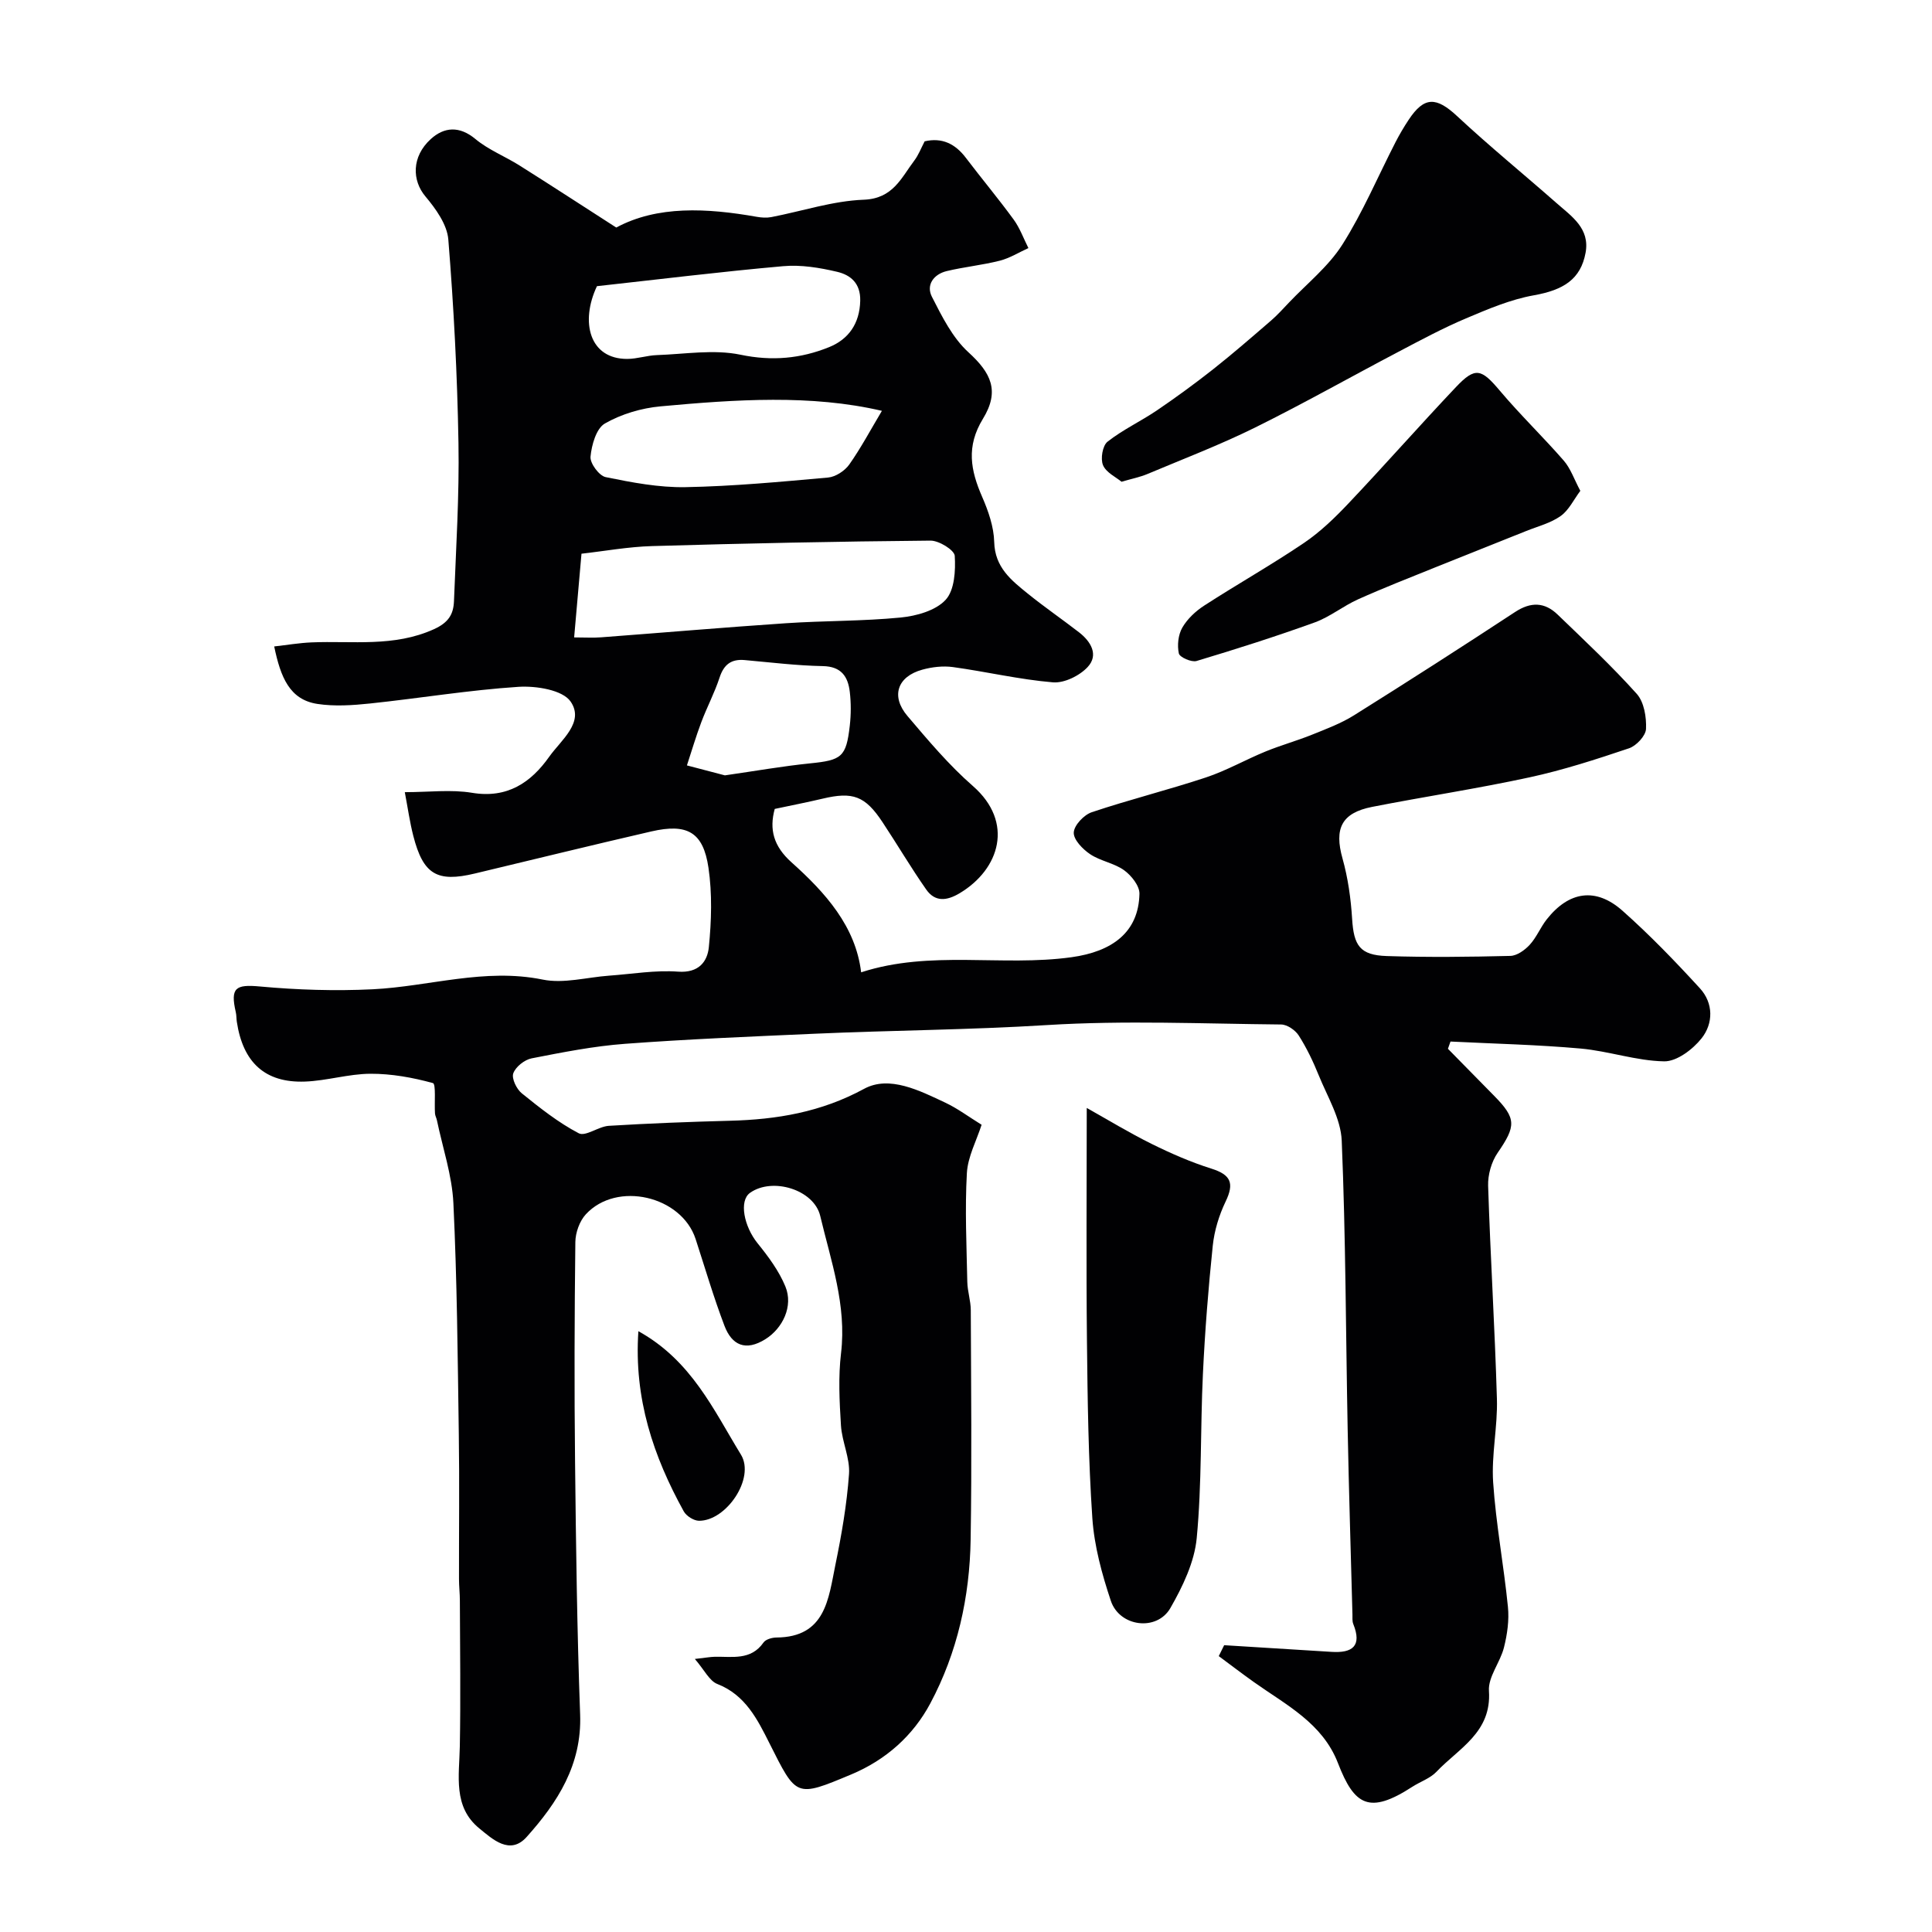
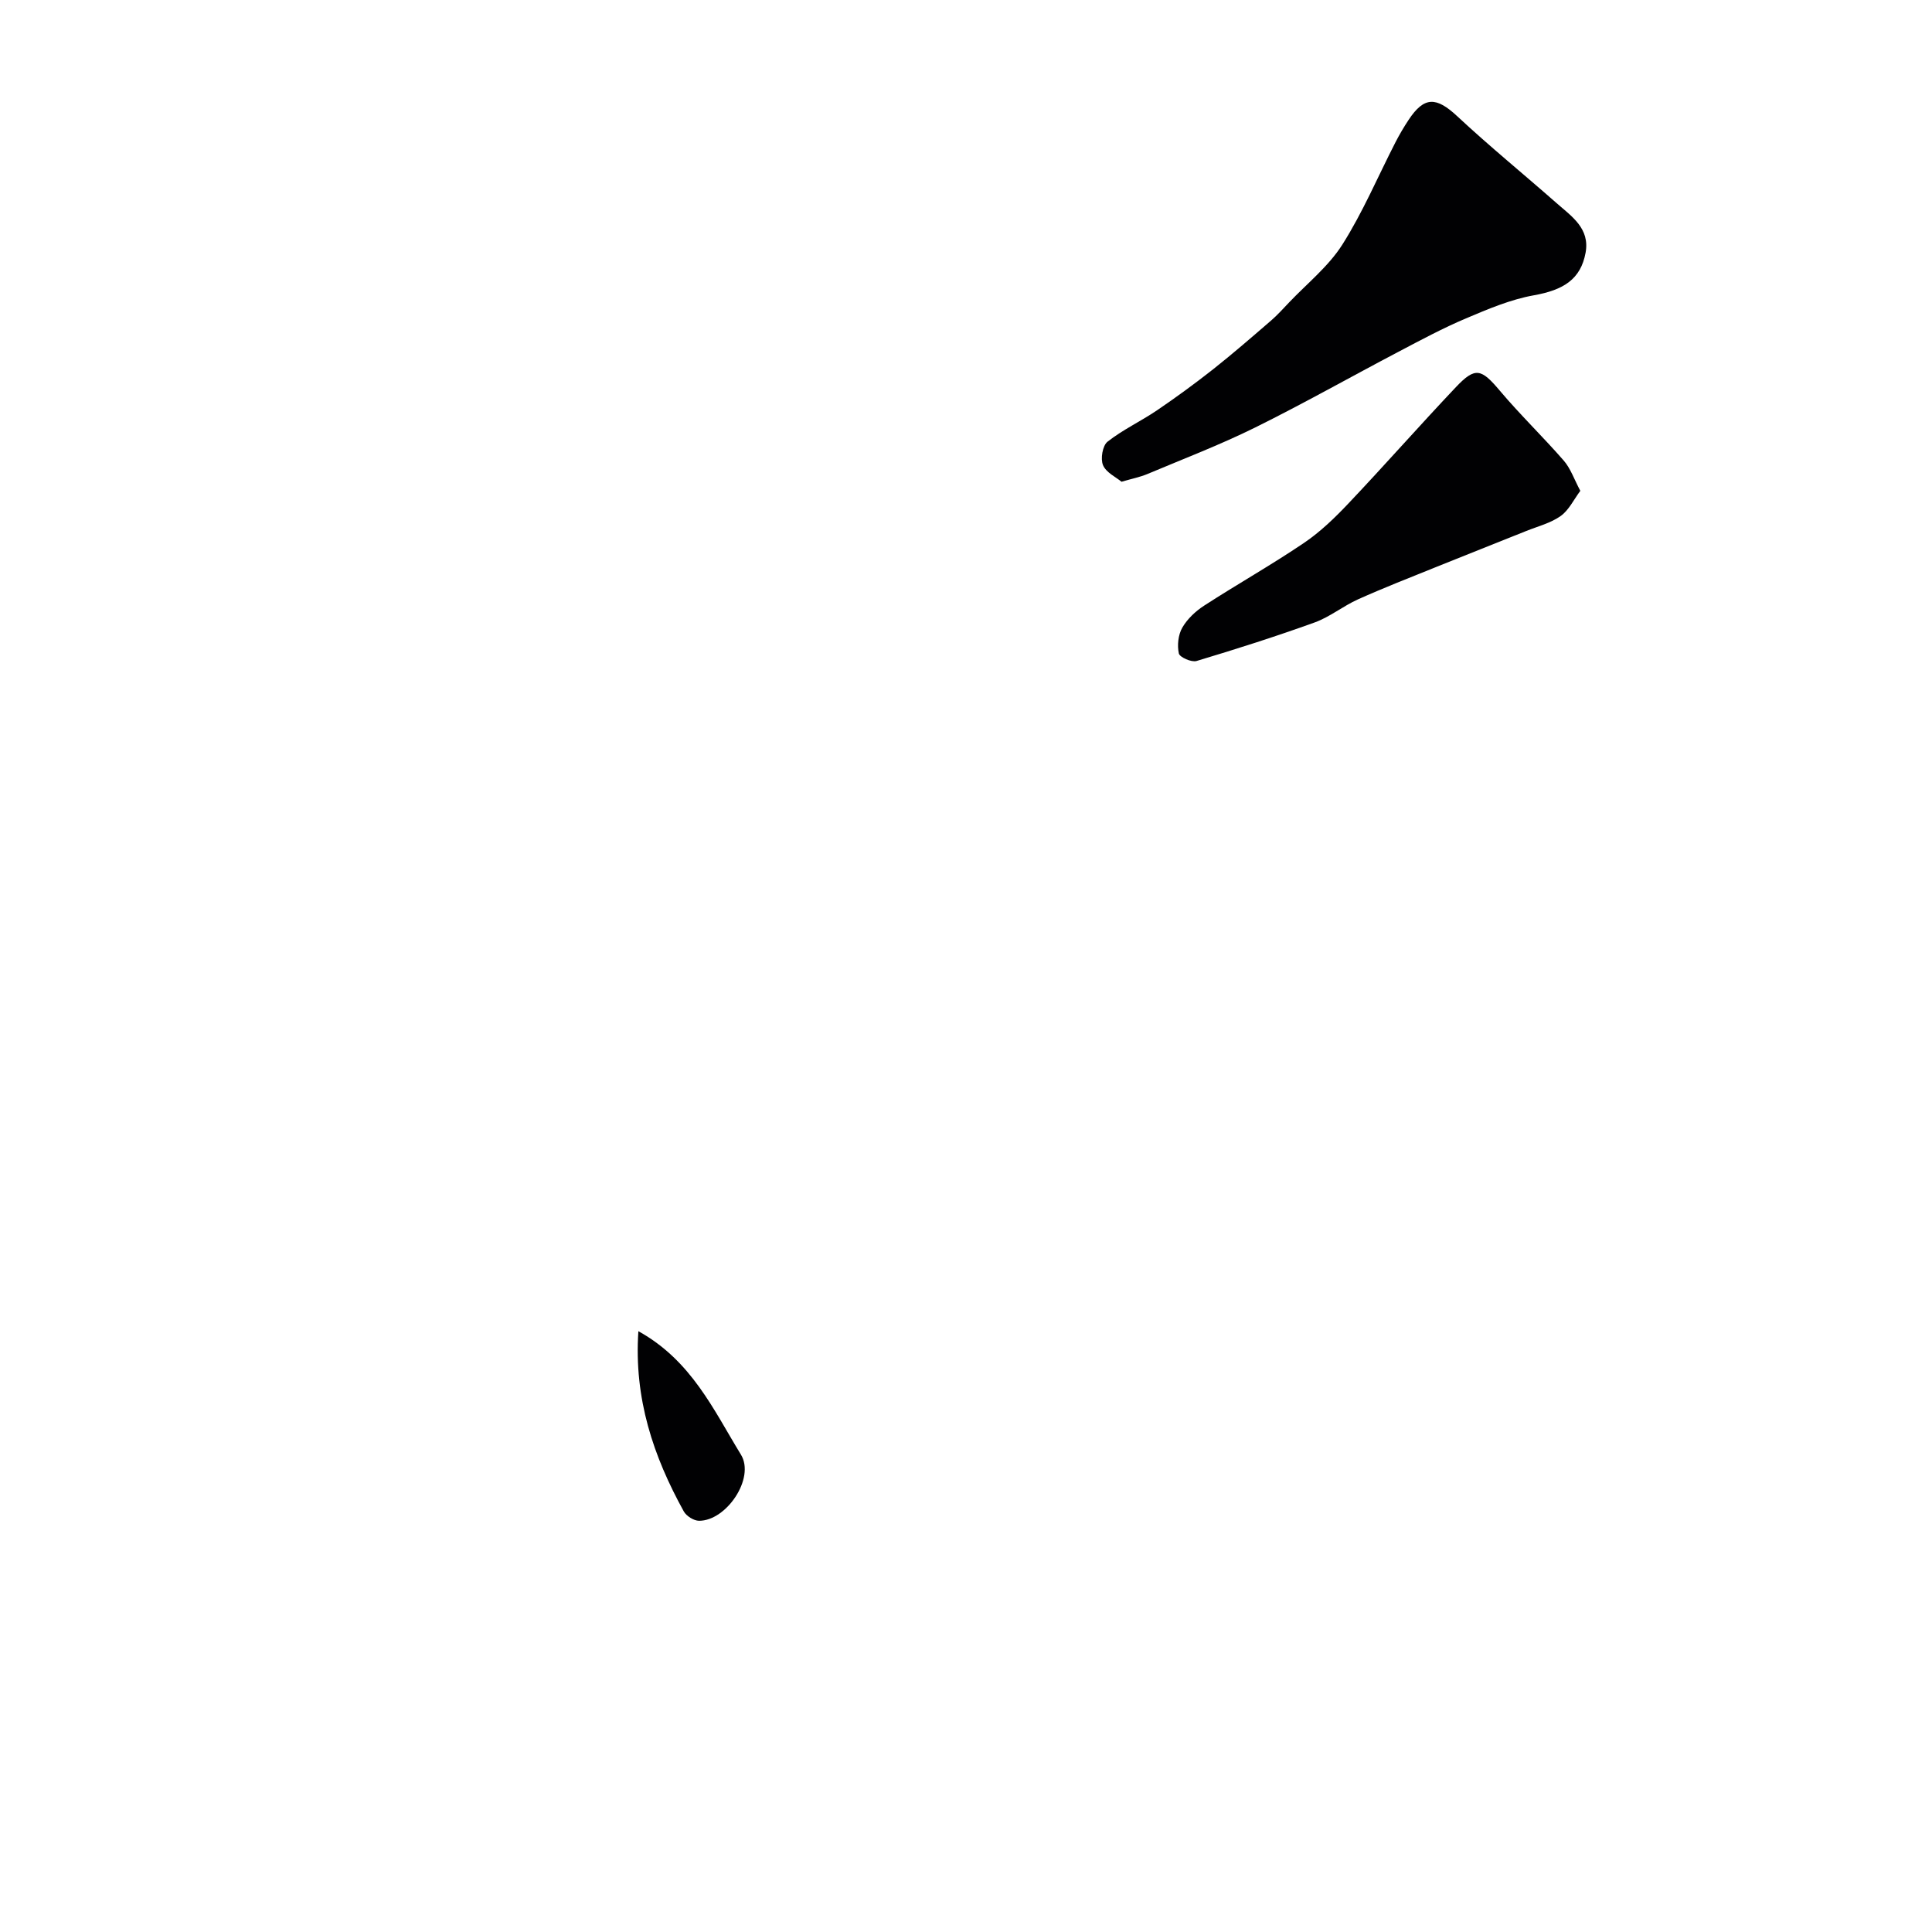
<svg xmlns="http://www.w3.org/2000/svg" enable-background="new 0 0 400 400" viewBox="0 0 400 400">
  <g fill="#010103">
-     <path d="m253.45 340.62c7.41.46 14.82.91 22.22 1.38 4.34.28 6.35-1.2 4.51-5.77-.24-.59-.15-1.31-.17-1.97-.34-12.77-.74-25.53-.99-38.3-.39-19.93-.4-39.88-1.23-59.79-.19-4.6-2.98-9.13-4.79-13.61-1.14-2.82-2.48-5.61-4.11-8.17-.71-1.11-2.39-2.27-3.64-2.28-16.16-.15-32.38-.88-48.48.12-16.09 1-32.18 1.08-48.26 1.8-13.04.58-26.09 1.11-39.1 2.08-6.49.48-12.94 1.76-19.34 3.01-1.48.29-3.31 1.75-3.8 3.1-.38 1.06.67 3.25 1.75 4.13 3.74 3.02 7.57 6.07 11.8 8.28 1.41.74 4.09-1.41 6.23-1.54 8.34-.51 16.69-.83 25.05-1.05 9.75-.25 18.91-1.78 27.8-6.61 5.24-2.85 11.51.37 16.89 2.9 2.47 1.17 4.71 2.85 7.44 4.54-1.05 3.28-2.86 6.61-3.05 10.02-.42 7.48-.06 15.01.09 22.52.04 1.95.71 3.89.72 5.84.06 15.83.23 31.67-.03 47.5-.19 11.88-2.74 23.41-8.35 33.92-3.57 6.69-9.19 11.7-16.35 14.7-11.56 4.84-11.33 4.73-16.97-6.48-2.44-4.85-4.96-9.98-10.78-12.24-1.64-.64-2.66-2.88-4.65-5.18 2.25-.25 3.17-.43 4.08-.45 3.64-.09 7.5.82 10.14-2.96.46-.66 1.76-1.02 2.68-1.03 10.16-.07 10.76-8.01 12.19-15 1.28-6.22 2.38-12.53 2.83-18.85.23-3.29-1.46-6.68-1.67-10.06-.31-4.98-.57-10.05.02-14.98 1.18-9.93-2.1-19.07-4.31-28.39-1.29-5.46-9.92-8.08-14.54-4.78-2.3 1.64-1.27 6.92 1.58 10.45 2.22 2.74 4.41 5.7 5.74 8.92 1.7 4.11-.58 8.7-4.13 10.92-4.1 2.57-6.94 1.25-8.47-2.75-2.25-5.9-4.02-11.97-5.98-17.98-2.92-8.94-16.32-12.07-22.73-5.12-1.3 1.41-2.15 3.8-2.17 5.75-.18 15.16-.23 30.33-.06 45.5.19 17.44.41 34.88 1.05 52.3.38 10.42-4.68 18.23-11.08 25.37-3.46 3.86-7.09.42-9.77-1.76-5.52-4.48-4.17-10.91-4.06-17.01.19-10.05.04-20.11.01-30.17 0-1.49-.18-2.98-.18-4.47-.02-10 .11-20-.04-30-.23-15.94-.36-31.88-1.12-47.8-.27-5.77-2.22-11.46-3.41-17.18-.1-.48-.37-.94-.4-1.41-.15-2.19.23-6.11-.43-6.29-4.18-1.15-8.6-1.95-12.93-1.93-4.53.02-9.05 1.46-13.59 1.62-8.24.29-12.81-3.96-14.08-12.39-.1-.65-.06-1.33-.21-1.97-1.18-5.11-.01-5.79 4.99-5.33 7.74.71 15.58.96 23.34.58 11.72-.58 23.17-4.46 35.2-2.01 4.35.89 9.16-.48 13.76-.81 4.77-.34 9.57-1.18 14.29-.83 4.26.31 6.06-2.07 6.36-5.09.54-5.43.71-11.05-.08-16.43-1.09-7.39-4.4-9.22-11.83-7.51-12.2 2.81-24.35 5.8-36.53 8.71-7.85 1.88-10.7.19-12.75-7.79-.72-2.79-1.12-5.67-1.76-9.05 5 0 9.57-.59 13.92.13 7.31 1.22 12.2-2.12 15.99-7.48 2.42-3.42 7.37-7.13 4.42-11.41-1.66-2.41-7.14-3.28-10.78-3.05-10.28.67-20.49 2.37-30.74 3.45-3.61.38-7.36.63-10.91.09-5.74-.88-7.61-5.49-8.94-11.9 2.65-.3 5.18-.73 7.72-.84 8.5-.36 17.07 1.02 25.35-2.73 3.04-1.38 4.04-3.1 4.15-5.8.42-10.93 1.12-21.87.93-32.8-.24-14.04-.97-28.08-2.1-42.08-.25-3.11-2.6-6.37-4.74-8.92-2.77-3.29-2.91-8.22 1.11-11.88 2.75-2.5 5.91-2.78 9.25 0 2.7 2.24 6.12 3.58 9.12 5.47 6.48 4.08 12.89 8.26 20.03 12.85 8.5-4.58 18.74-4.05 29.1-2.22.97.17 2.03.24 2.99.06 6.39-1.23 12.74-3.36 19.15-3.6 6.06-.23 7.74-4.5 10.47-8.11.87-1.15 1.4-2.57 2.14-3.98 3.58-.83 6.31.49 8.52 3.4 3.26 4.3 6.73 8.44 9.91 12.8 1.29 1.77 2.05 3.92 3.05 5.9-1.96.89-3.85 2.08-5.91 2.61-3.62.92-7.39 1.29-11.02 2.16-2.67.65-4.3 2.85-3.05 5.31 2.08 4.08 4.27 8.49 7.56 11.49 4.68 4.27 6.54 8 3.01 13.77-3.52 5.75-2.56 10.68-.16 16.18 1.28 2.94 2.41 6.19 2.49 9.33.13 5.28 3.56 7.95 7.01 10.74 3.43 2.77 7.07 5.27 10.56 7.97 2.46 1.91 4.1 4.68 1.78 7.18-1.67 1.8-4.85 3.37-7.2 3.17-6.94-.58-13.78-2.21-20.7-3.16-2.06-.28-4.32-.02-6.34.54-5.17 1.42-6.56 5.49-3.07 9.59 4.28 5.04 8.59 10.17 13.55 14.5 8.57 7.49 5.57 17.22-2.74 22.19-2.7 1.61-5.1 1.84-6.93-.77-3.17-4.53-5.98-9.31-9.04-13.93-3.6-5.45-6.14-6.37-12.43-4.87-3.17.75-6.38 1.37-9.89 2.12-1.16 4.23-.26 7.72 3.49 11.07 6.99 6.26 13.26 13.23 14.4 22.76 14.34-4.67 29.16-1.13 43.57-3.13 8.42-1.17 13.88-5.16 14.05-13.13.04-1.64-1.68-3.8-3.18-4.88-2.07-1.49-4.9-1.89-7.03-3.32-1.54-1.03-3.46-3.01-3.39-4.49.07-1.5 2.11-3.66 3.73-4.2 7.81-2.62 15.83-4.61 23.64-7.2 4.25-1.41 8.2-3.68 12.36-5.38 3.15-1.29 6.45-2.2 9.6-3.47 2.97-1.2 6.03-2.34 8.72-4.03 11.18-7 22.29-14.13 33.32-21.37 3.27-2.15 6.13-2.06 8.82.54 5.56 5.36 11.22 10.66 16.37 16.4 1.52 1.7 2.03 4.83 1.92 7.26-.06 1.43-2 3.51-3.53 4.02-6.77 2.28-13.61 4.5-20.58 6.01-10.8 2.34-21.76 3.99-32.61 6.12-6.35 1.25-7.85 4.51-6.12 10.67 1.13 4.03 1.73 8.29 1.99 12.48.34 5.56 1.6 7.55 7.19 7.73 8.51.28 17.05.18 25.56-.03 1.38-.03 3.01-1.2 4.02-2.3 1.41-1.53 2.22-3.61 3.52-5.26 4.59-5.83 10.16-6.7 15.69-1.79 5.65 5.01 10.92 10.48 16.03 16.06 2.82 3.08 2.79 7.27.34 10.36-1.82 2.29-5.13 4.8-7.74 4.76-5.78-.1-11.49-2.13-17.3-2.65-8.95-.8-17.96-1-26.94-1.45-.18.5-.35 1-.53 1.5 3.19 3.25 6.37 6.5 9.57 9.74 4.63 4.7 4.54 6.25.72 11.8-1.29 1.87-2.04 4.56-1.97 6.83.47 14.71 1.39 29.4 1.82 44.11.17 5.75-1.16 11.57-.78 17.29.58 8.62 2.2 17.16 3.06 25.77.28 2.76-.14 5.7-.82 8.41-.77 3.09-3.31 6.09-3.11 9 .58 8.61-6.26 11.87-10.87 16.74-1.3 1.37-3.33 2.03-4.97 3.09-8.94 5.8-12.03 3.89-15.42-4.89-3.21-8.3-10.76-12.05-17.4-16.77-2.46-1.75-4.85-3.58-7.28-5.38.37-.78.74-1.52 1.12-2.26zm-134.58-208.65c2.32 0 3.96.11 5.58-.02 12.77-.96 25.53-2.06 38.31-2.92 7.9-.53 15.86-.41 23.73-1.18 3.26-.32 7.23-1.43 9.29-3.66 1.85-2 2.08-6.04 1.89-9.11-.08-1.2-3.27-3.17-5.02-3.15-19.21.17-38.42.57-57.62 1.13-4.97.14-9.91 1.05-14.64 1.58-.55 6.19-1 11.41-1.52 17.33zm4.72-72.72c-3.5 7.42-1.56 15.1 6.3 15.06 2.04-.01 4.06-.72 6.11-.79 5.79-.2 11.79-1.23 17.31-.08 6.53 1.37 12.5.8 18.35-1.57 4-1.62 6.33-4.84 6.44-9.61.08-3.64-2.02-5.33-4.76-5.98-3.63-.86-7.51-1.5-11.19-1.17-12.9 1.14-25.75 2.73-38.56 4.14zm59 25.81c-14.64-3.42-30.25-2.36-45.82-.93-3.96.36-8.11 1.59-11.53 3.55-1.79 1.02-2.75 4.43-2.98 6.87-.13 1.36 1.78 3.95 3.13 4.23 5.43 1.11 11.02 2.18 16.52 2.08 9.85-.18 19.7-1.11 29.53-1.99 1.56-.14 3.45-1.38 4.38-2.68 2.44-3.46 4.44-7.23 6.77-11.13zm-32.51 75.47c6.27-.9 11.92-1.9 17.61-2.48 6.56-.66 7.51-1.29 8.25-7.82.26-2.3.27-4.68 0-6.98-.37-3.16-1.74-5.27-5.58-5.34-5.4-.1-10.79-.77-16.19-1.25-2.78-.25-4.31.93-5.19 3.62-1.03 3.15-2.61 6.12-3.78 9.23-1.11 2.95-2 5.97-2.98 8.96 2.75.73 5.5 1.45 7.86 2.06z" />
    <path d="m232.2 99.74c-1.14-.95-3.19-1.9-3.83-3.43-.56-1.32-.1-4.05.93-4.86 3.16-2.49 6.9-4.23 10.25-6.5 3.96-2.69 7.83-5.52 11.59-8.48 4.11-3.25 8.07-6.69 12.04-10.12 1.31-1.13 2.47-2.43 3.67-3.69 3.75-3.95 8.18-7.48 11.05-11.99 4.26-6.71 7.38-14.14 11.03-21.24.82-1.59 1.73-3.14 2.72-4.63 3.23-4.88 5.73-4.77 10.06-.73 6.66 6.21 13.73 11.97 20.57 17.99 3.11 2.74 6.92 5.22 6 10.26-1.01 5.5-4.58 7.73-10.72 8.82-4.82.86-9.49 2.85-14.05 4.78-4.75 2.01-9.33 4.47-13.91 6.88-9.94 5.22-19.73 10.76-29.79 15.74-7.25 3.58-14.84 6.48-22.3 9.62-1.5.62-3.11.94-5.31 1.58z" />
-     <path d="m225 229.39c4.36 2.44 8.78 5.14 13.41 7.43 4 1.98 8.14 3.79 12.39 5.13 4.03 1.27 4.79 3 2.95 6.82-1.36 2.83-2.33 6.01-2.66 9.13-.92 8.84-1.62 17.71-2.04 26.58-.54 11.32-.21 22.7-1.28 33.95-.47 4.98-2.9 10.04-5.45 14.49-2.8 4.89-10.54 3.92-12.34-1.51-1.84-5.51-3.42-11.3-3.82-17.05-.83-12.23-.99-24.52-1.12-36.78-.17-15.92-.04-31.85-.04-48.19z" />
    <path d="m327.19 101.62c-1.37 1.83-2.38 4.02-4.08 5.22-2.07 1.47-4.72 2.13-7.13 3.1-6.3 2.53-12.61 5.02-18.91 7.56-5.32 2.15-10.68 4.24-15.91 6.59-3.09 1.39-5.82 3.64-8.97 4.78-8.06 2.91-16.25 5.52-24.46 7.98-1.04.31-3.48-.77-3.66-1.55-.37-1.68-.14-3.87.71-5.35 1.04-1.81 2.76-3.42 4.54-4.57 6.83-4.42 13.94-8.43 20.68-12.99 3.38-2.29 6.4-5.22 9.22-8.2 7.5-7.92 14.71-16.12 22.21-24.04 4.03-4.26 5.26-3.81 9.12.77 4.21 4.99 8.94 9.54 13.23 14.47 1.4 1.62 2.13 3.84 3.41 6.23z" />
    <path d="m132.17 275.61c11.01 6.09 15.59 16.35 21.23 25.55 2.99 4.88-3.02 13.74-8.68 13.7-1.08-.01-2.62-.98-3.15-1.94-6.28-11.37-10.35-23.34-9.4-37.31z" />
  </g>
</svg>